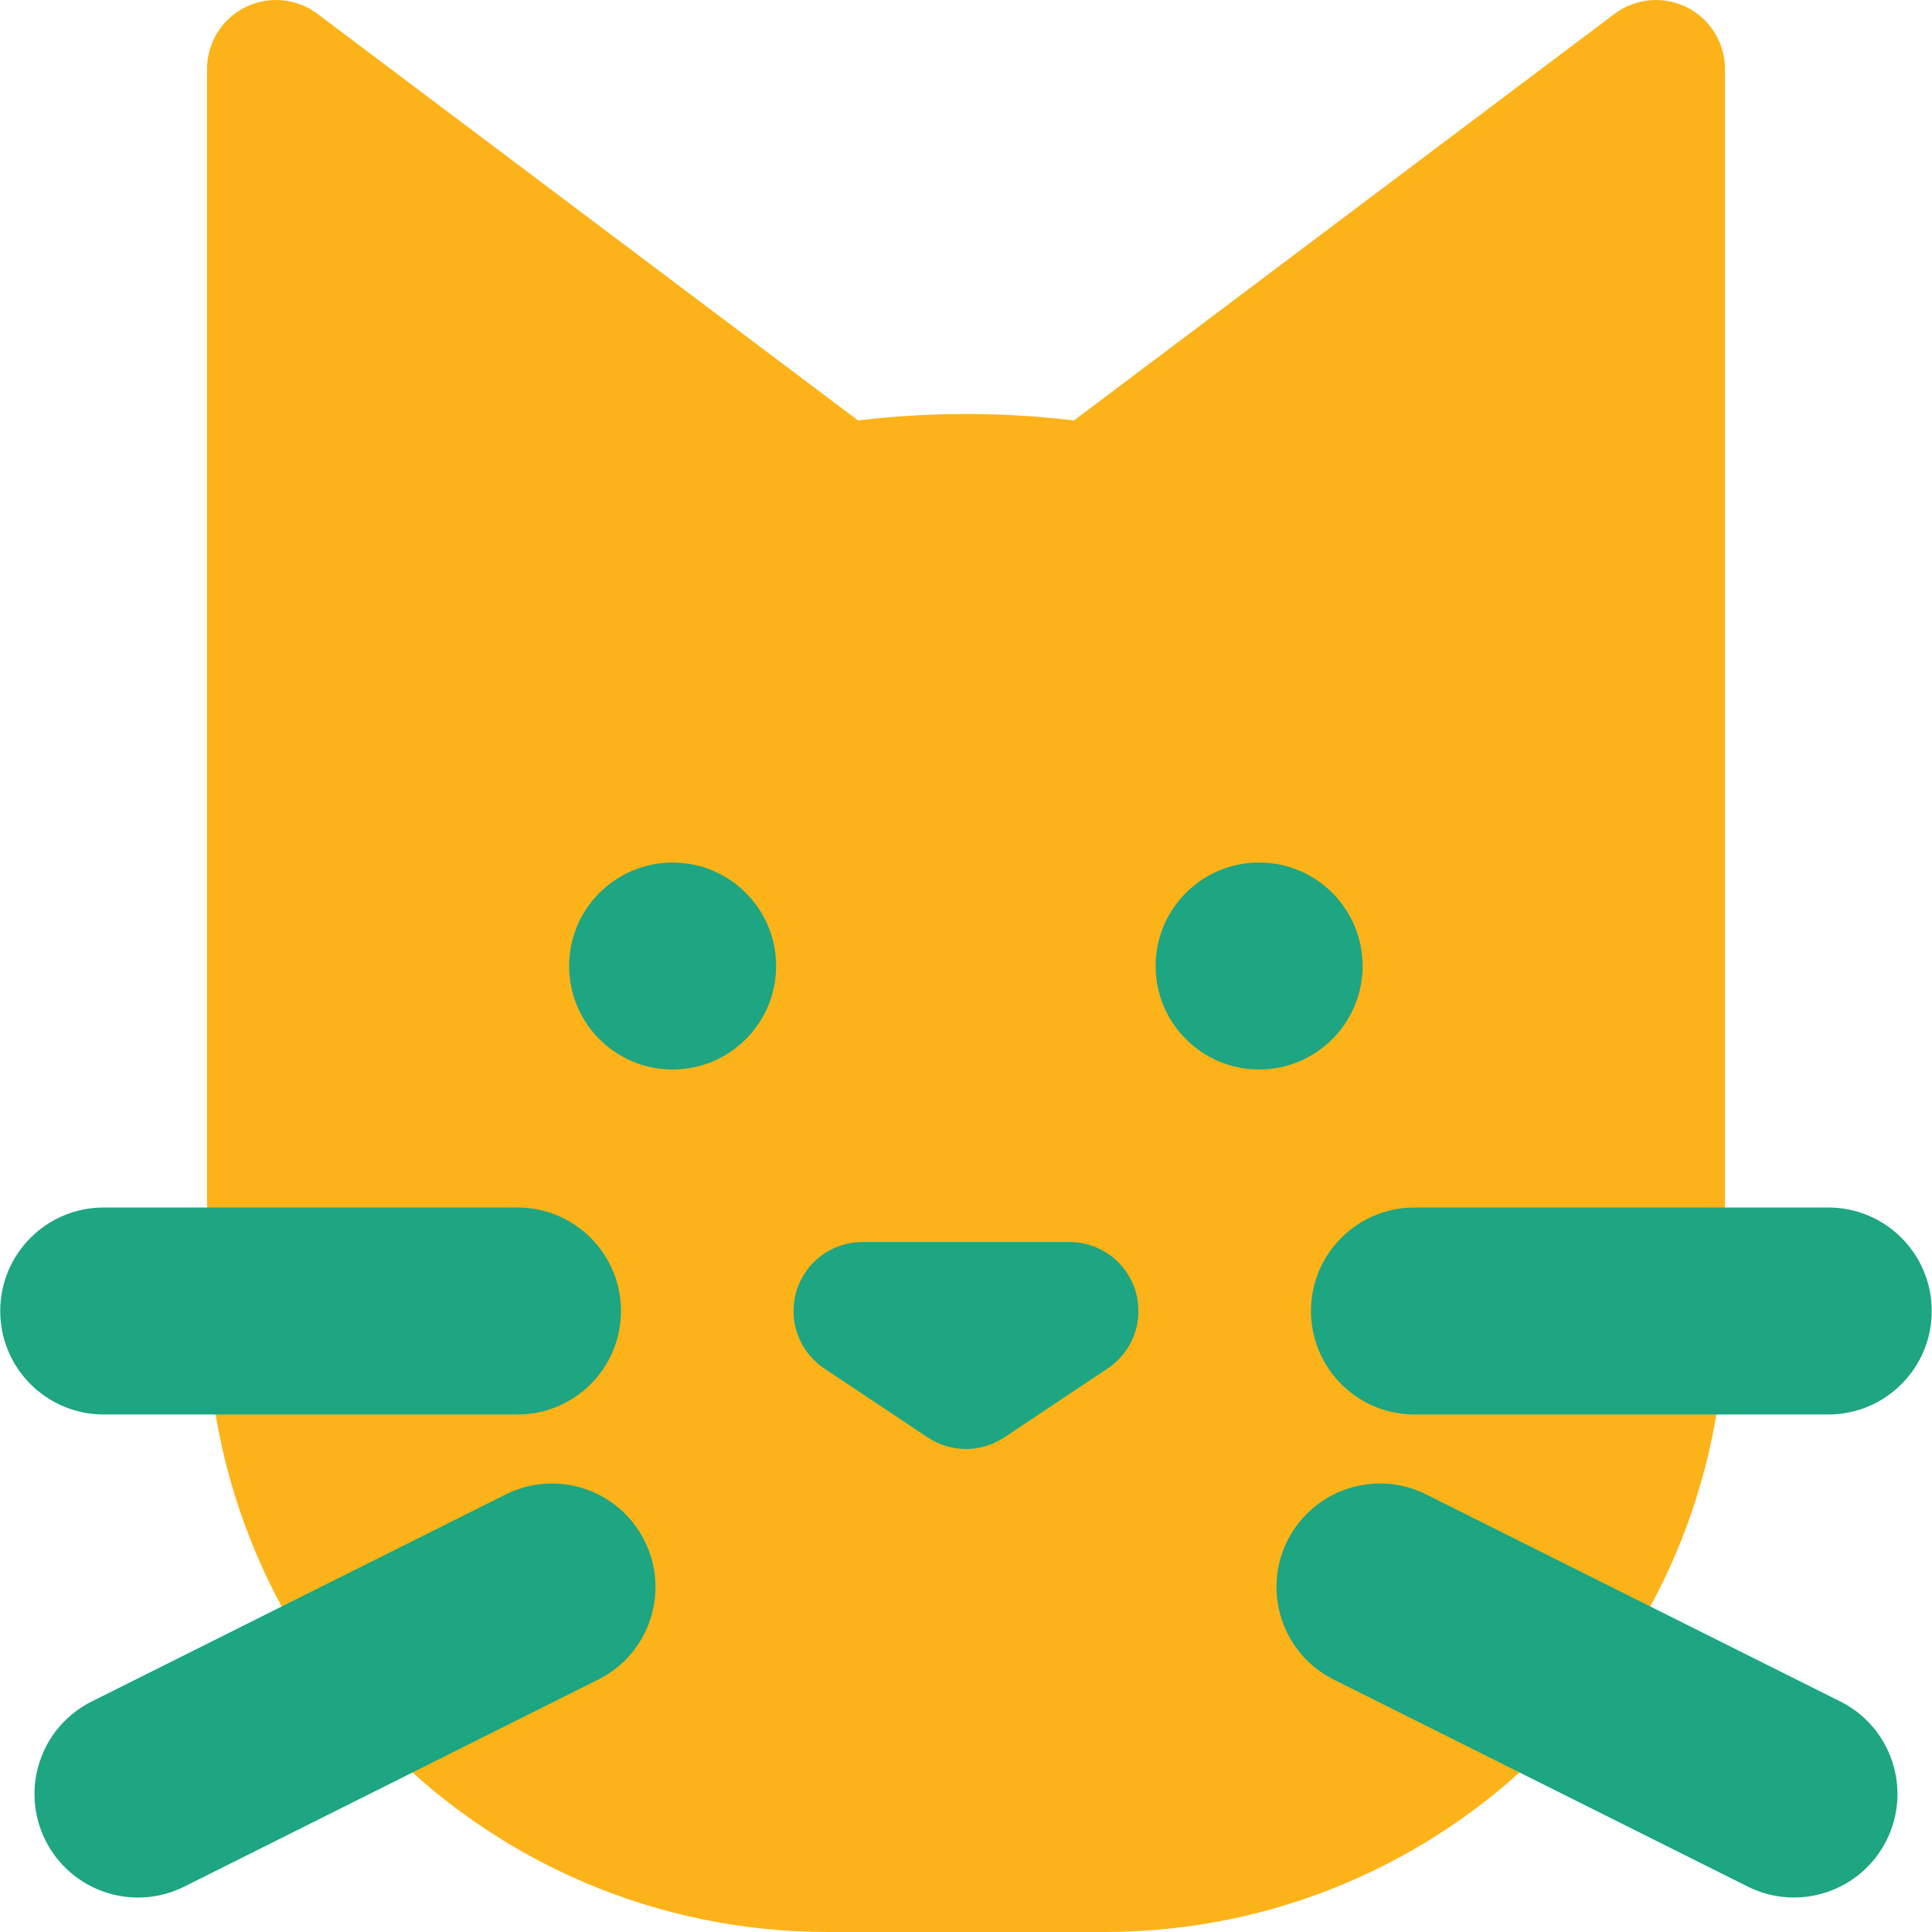
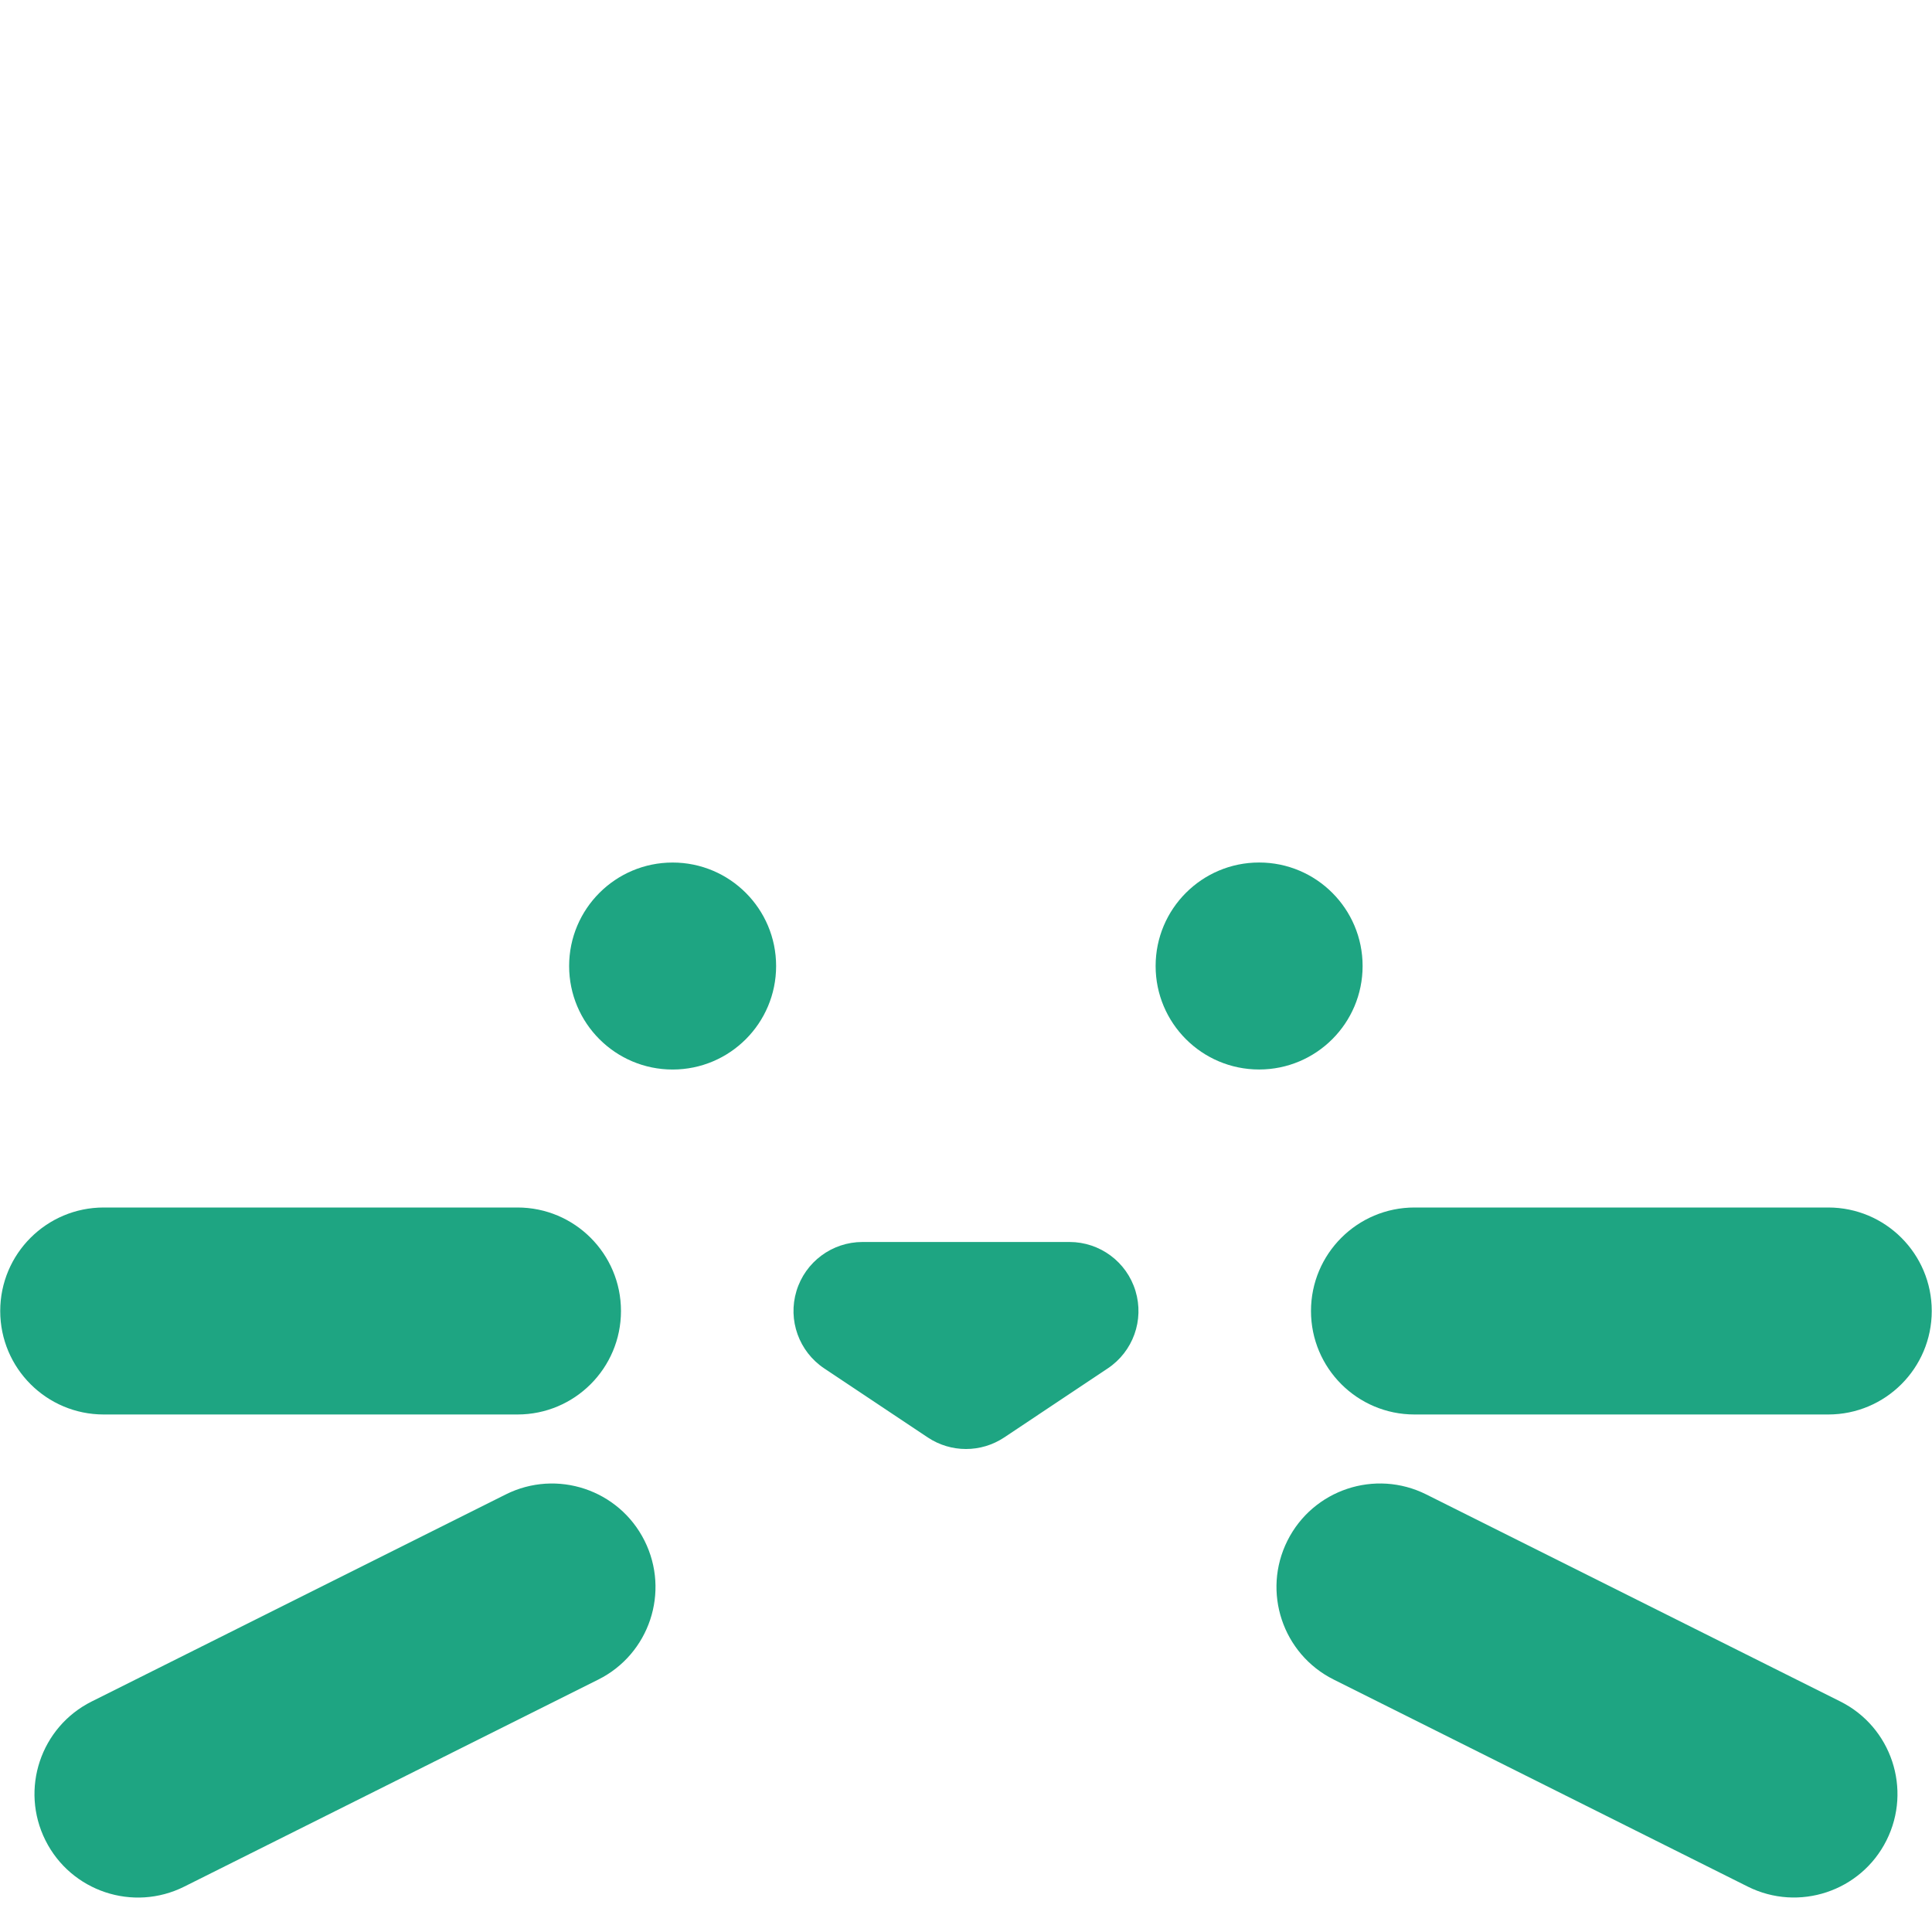
<svg xmlns="http://www.w3.org/2000/svg" fill="none" viewBox="0 0 60 60" id="Cat-1--Streamline-Core" height="60" width="60">
  <desc>
    Cat 1 Streamline Icon: https://streamlinehq.com
  </desc>
  <g id="cat-1--nature-head-cat-pet-animals-felyne">
-     <path id="Union" fill="#fcb319" fill-rule="evenodd" d="M9.859 0.43C9.21 -0.058 8.341 -0.137 7.614 0.226 6.888 0.588 6.429 1.331 6.429 2.143V40.714C6.429 51.366 15.063 60 25.714 60h8.571c10.651 0 19.286 -8.634 19.286 -19.286V26.495l0 -0.024V2.143c0 -0.812 -0.459 -1.555 -1.186 -1.917 -0.727 -0.363 -1.596 -0.283 -2.245 0.205L33.353 13.057C32.253 12.925 31.134 12.857 30 12.857c-1.134 0 -2.253 0.068 -3.353 0.2L9.859 0.43Z" clip-rule="evenodd" stroke-width="4.286" />
    <path id="Union_2" fill="#1ea582" fill-rule="evenodd" d="M42.317 30c0 1.775 -1.439 3.214 -3.214 3.214s-3.214 -1.439 -3.214 -3.214 1.439 -3.214 3.214 -3.214 3.214 1.439 3.214 3.214Zm-18.214 0.001c0 1.775 -1.439 3.214 -3.214 3.214s-3.214 -1.439 -3.214 -3.214c0 -1.775 1.439 -3.214 3.214 -3.214s3.214 1.439 3.214 3.214ZM26.786 38.571c-0.944 0 -1.777 0.618 -2.051 1.522 -0.274 0.904 0.077 1.88 0.862 2.404l3.214 2.143c0.72 0.48 1.657 0.48 2.377 0l3.214 -2.143c0.786 -0.524 1.136 -1.5 0.862 -2.404C34.992 39.19 34.159 38.571 33.214 38.571h-6.429Zm-26.779 2.143c0 -1.775 1.439 -3.214 3.214 -3.214l12.85 0c1.775 0 3.214 1.439 3.214 3.214s-1.439 3.214 -3.214 3.214l-12.85 0c-1.775 0 -3.214 -1.439 -3.214 -3.214ZM18.58 52.161c1.588 -0.794 2.231 -2.724 1.437 -4.312 -0.794 -1.588 -2.725 -2.232 -4.312 -1.437l-12.857 6.429c-1.588 0.794 -2.231 2.724 -1.437 4.312 0.794 1.588 2.725 2.232 4.312 1.437l12.857 -6.429ZM40.714 40.714c0 -1.775 1.439 -3.214 3.214 -3.214l12.85 0c1.775 0 3.214 1.439 3.214 3.214s-1.439 3.214 -3.214 3.214l-12.85 0c-1.775 0 -3.214 -1.439 -3.214 -3.214Zm3.58 5.697c-1.588 -0.794 -3.518 -0.15 -4.312 1.437 -0.794 1.588 -0.15 3.519 1.437 4.312l12.857 6.429c1.588 0.794 3.519 0.15 4.312 -1.437 0.794 -1.588 0.15 -3.519 -1.437 -4.312l-12.857 -6.429Z" clip-rule="evenodd" stroke-width="4.286" />
  </g>
</svg>